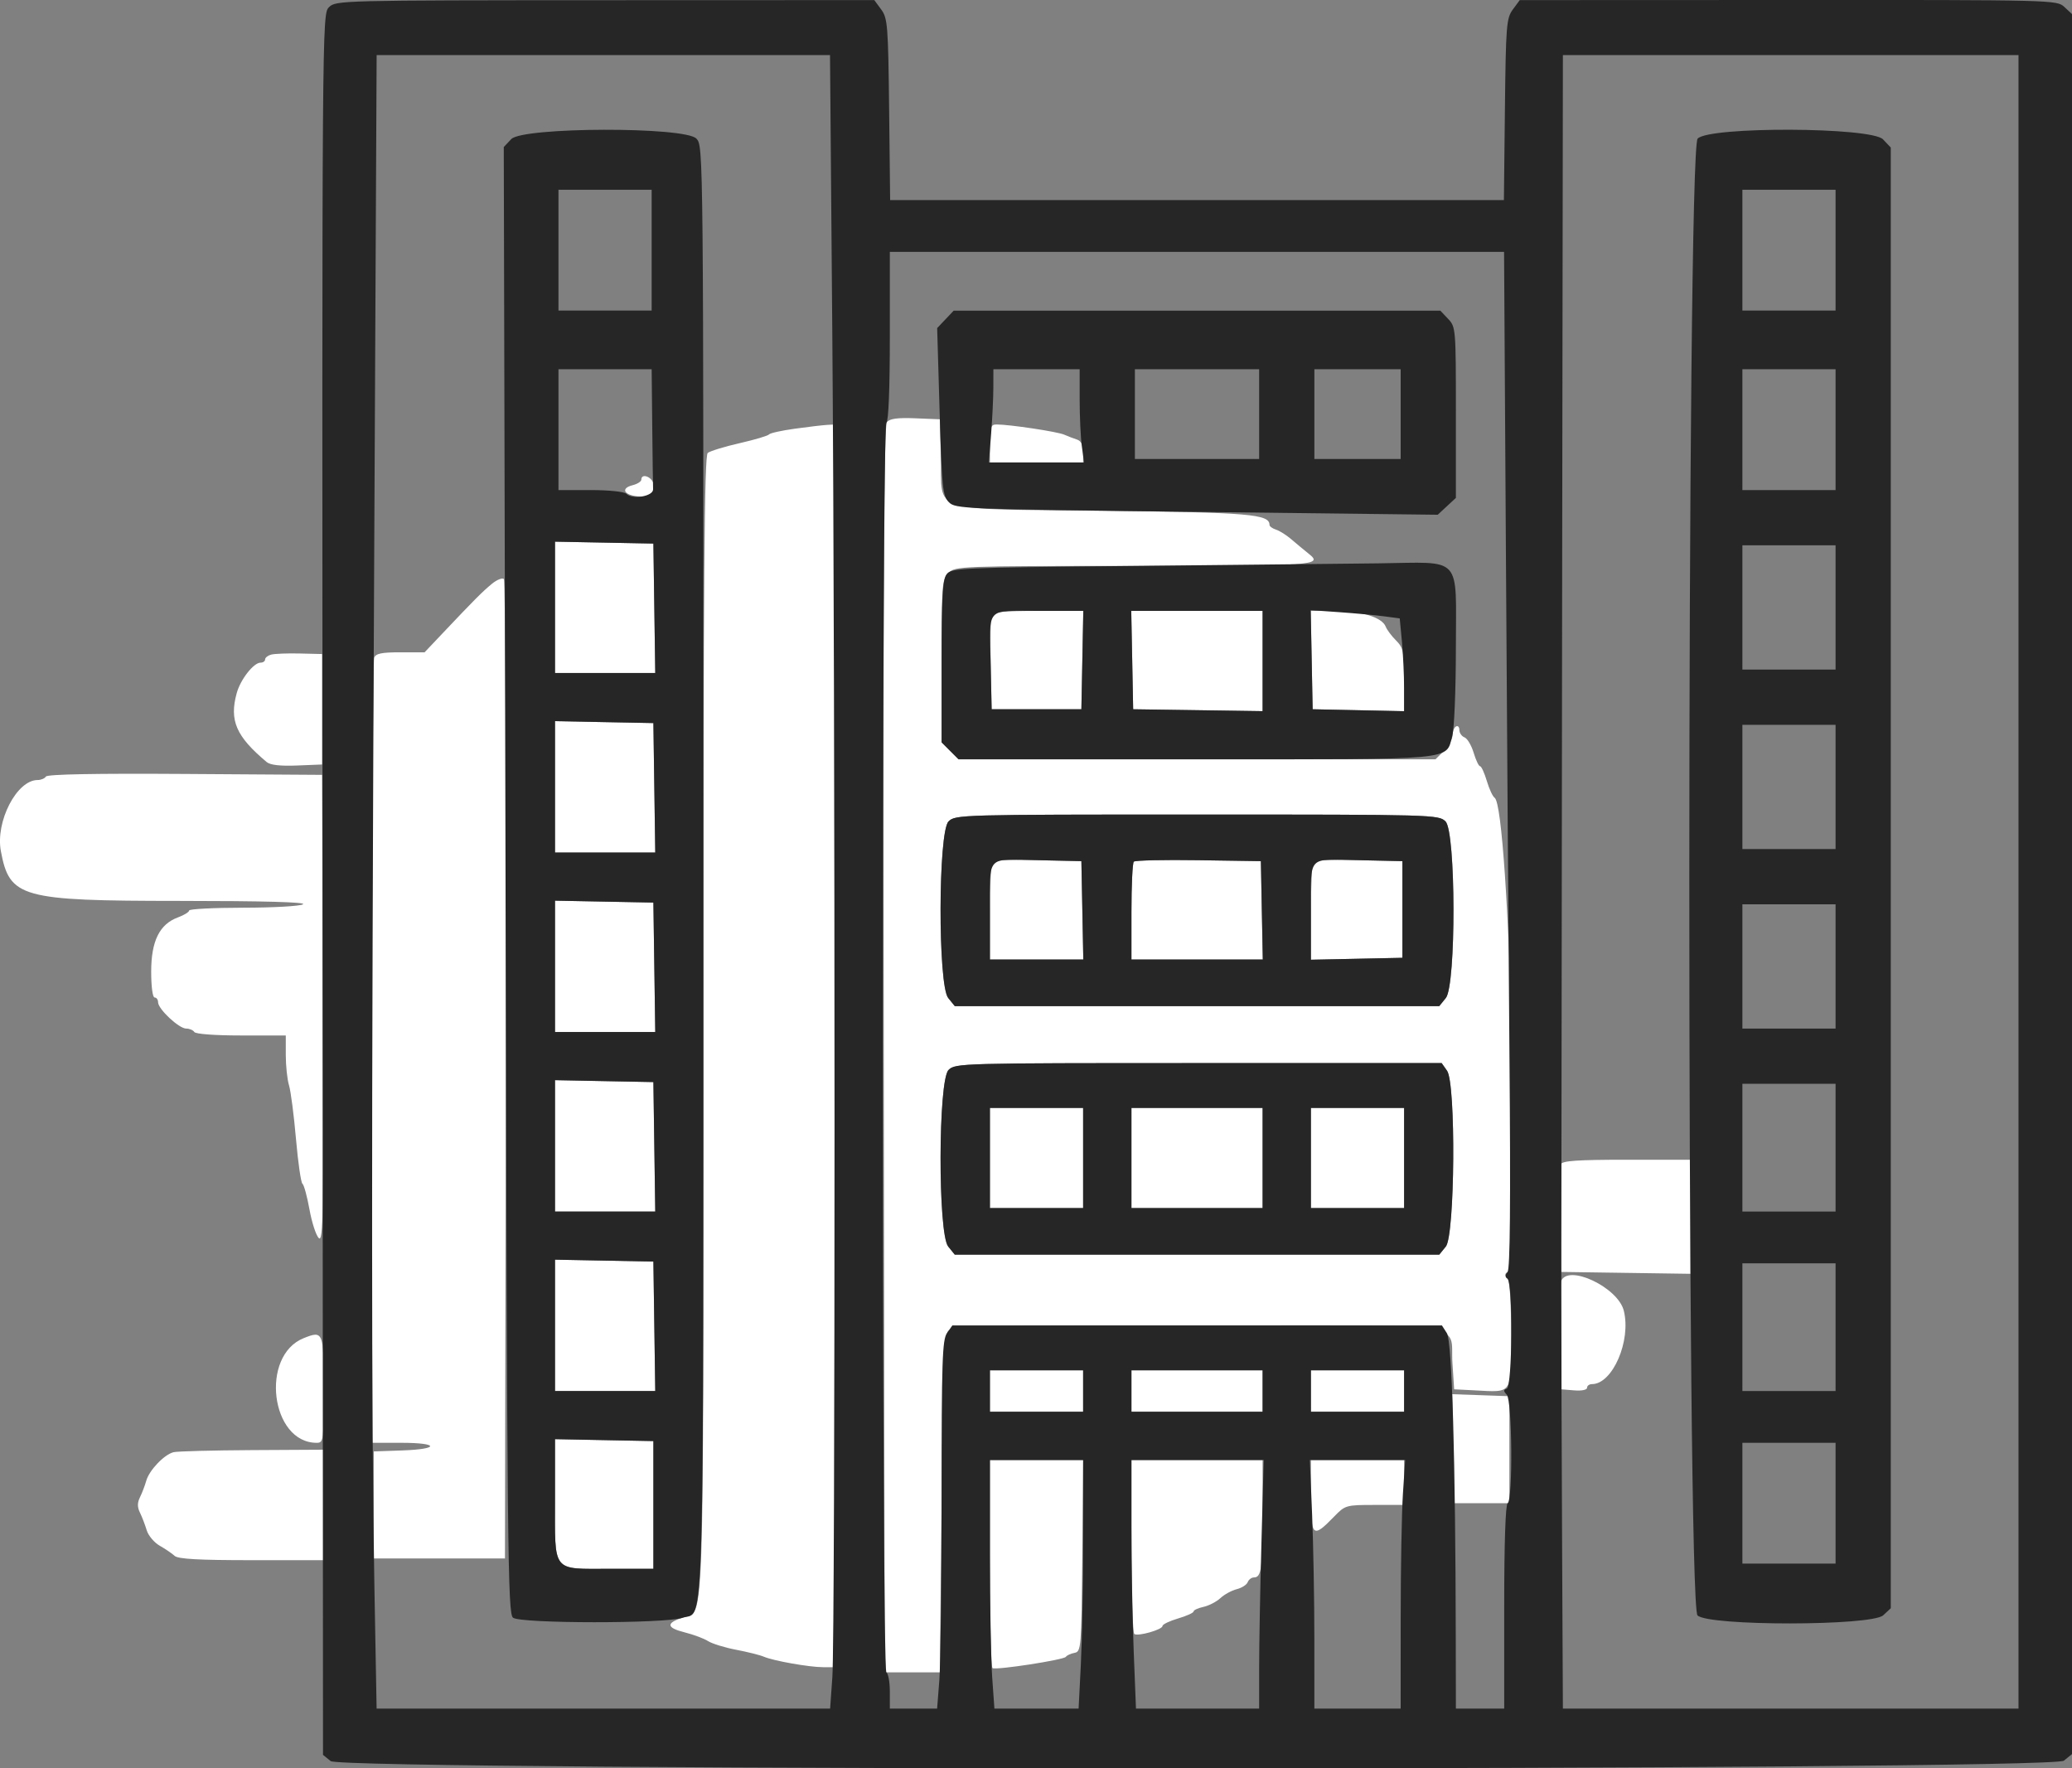
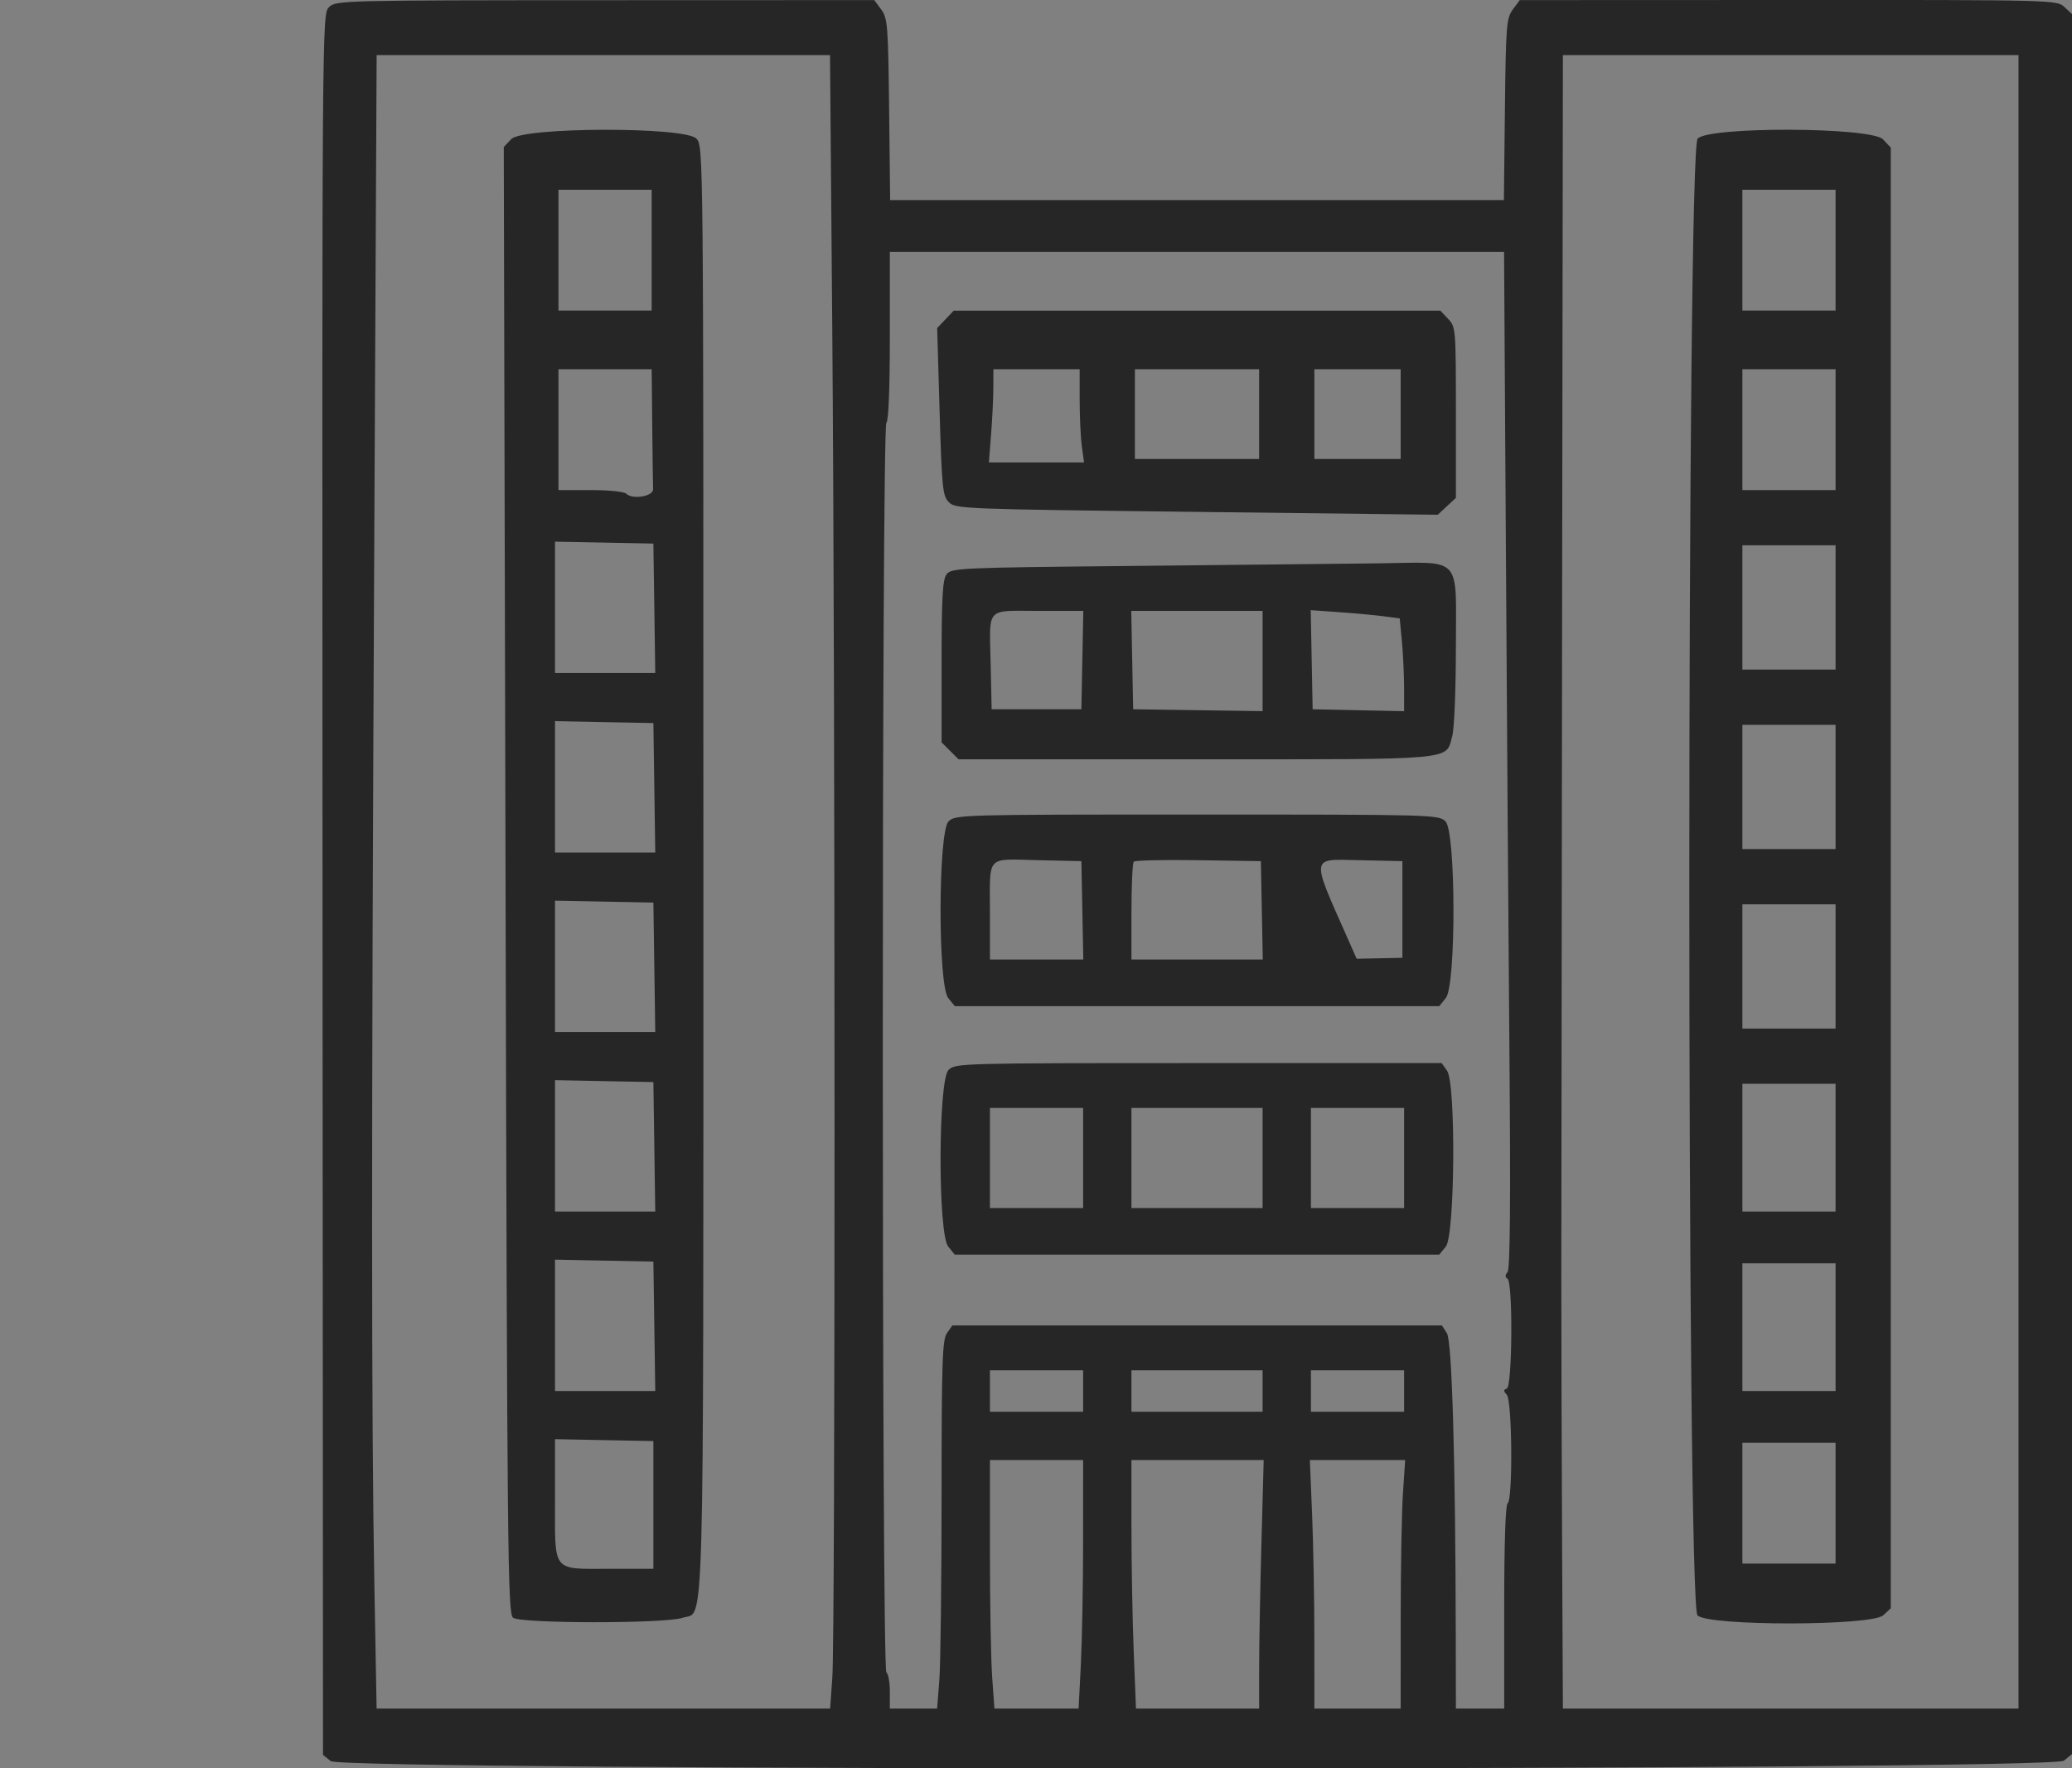
<svg xmlns="http://www.w3.org/2000/svg" id="svg" version="1.1" viewBox="121.98 59.85 135.05 115.25">
  <rect x="121.98" y="59.85" width="135.05" height="115.25" fill="#808080" stroke="none" />
  <g id="svgg">
-     <path id="path0" d="M179.787 87.360 C 179.591 87.596,179.540 97.750,179.583 128.258 L 179.640 168.841 181.440 168.841 L 183.240 168.841 183.352 157.908 C 183.443 149.098,183.525 146.903,183.773 146.604 C 184.055 146.264,185.471 146.232,200.000 146.232 C 218.283 146.232,216.469 145.965,216.648 148.684 L 216.760 150.394 218.101 150.463 C 220.604 150.591,220.472 150.792,220.472 146.835 C 220.472 144.659,220.383 143.307,220.228 143.153 C 220.052 142.976,220.052 142.866,220.228 142.757 C 221.166 142.177,220.365 112.447,219.394 111.838 C 219.272 111.761,219.044 111.268,218.887 110.742 C 218.730 110.217,218.532 109.786,218.448 109.786 C 218.363 109.786,218.176 109.392,218.031 108.910 C 217.887 108.428,217.618 107.975,217.433 107.904 C 217.249 107.834,217.098 107.615,217.098 107.418 C 217.098 107.221,216.997 107.123,216.873 107.199 C 216.749 107.276,216.648 107.539,216.648 107.785 C 216.648 108.031,216.399 108.480,216.096 108.784 L 215.544 109.336 200.000 109.336 L 184.456 109.336 183.904 108.784 L 183.352 108.232 183.352 102.935 C 183.352 97.938,183.378 97.612,183.802 97.188 C 184.240 96.750,184.554 96.738,195.782 96.734 C 207.739 96.731,208.231 96.697,207.289 95.946 C 206.983 95.701,206.471 95.276,206.153 95.002 C 205.835 94.727,205.383 94.442,205.149 94.368 C 204.916 94.294,204.724 94.155,204.724 94.059 C 204.724 93.360,203.435 93.250,193.893 93.138 C 182.344 93.003,183.396 93.346,183.303 89.679 L 183.240 87.177 181.644 87.111 C 180.488 87.064,179.976 87.132,179.787 87.360 M173.791 87.789 C 172.925 87.908,172.166 88.076,172.104 88.163 C 172.042 88.249,171.181 88.505,170.191 88.732 C 169.201 88.958,168.265 89.245,168.110 89.369 C 167.887 89.547,167.828 97.297,167.826 126.743 C 167.822 167.292,167.909 164.804,166.483 165.268 C 165.374 165.630,165.411 165.934,166.603 166.234 C 167.177 166.378,167.864 166.635,168.131 166.805 C 168.398 166.974,169.224 167.229,169.966 167.370 C 170.709 167.512,171.519 167.714,171.766 167.821 C 172.395 168.091,174.729 168.504,175.628 168.504 L 176.378 168.504 176.378 128.009 L 176.378 87.514 175.872 87.543 C 175.593 87.559,174.657 87.669,173.791 87.789 M186.502 88.751 L 186.502 89.989 189.539 89.989 L 192.576 89.989 192.576 89.307 C 192.576 88.855,192.443 88.582,192.182 88.499 C 191.966 88.430,191.586 88.284,191.339 88.176 C 190.896 87.982,187.782 87.514,186.935 87.514 C 186.560 87.514,186.502 87.680,186.502 88.751 M163.780 91.109 C 163.780 91.231,163.522 91.395,163.207 91.474 C 162.429 91.669,162.633 92.109,163.544 92.199 C 164.432 92.285,164.778 92.004,164.574 91.361 C 164.425 90.892,163.780 90.687,163.780 91.109 M158.155 99.431 L 158.155 103.712 161.422 103.712 L 164.689 103.712 164.628 99.494 L 164.567 95.276 161.361 95.213 L 158.155 95.151 158.155 99.431 M154.022 97.915 C 153.400 98.431,152.903 98.931,150.812 101.140 L 149.655 102.362 148.080 102.362 C 146.851 102.362,146.475 102.440,146.368 102.718 C 146.293 102.914,146.232 114.505,146.232 128.477 L 146.232 153.881 148.144 153.881 C 150.607 153.881,150.653 154.292,148.200 154.378 L 146.344 154.443 146.344 157.930 L 146.344 161.417 150.619 161.417 L 154.893 161.417 154.950 129.596 C 154.982 112.094,154.924 97.691,154.822 97.589 C 154.720 97.487,154.360 97.634,154.022 97.915 M186.600 99.956 C 186.538 100.117,186.516 101.559,186.551 103.162 L 186.614 106.074 189.539 106.074 L 192.463 106.074 192.526 102.868 L 192.588 99.663 189.650 99.663 C 187.444 99.663,186.685 99.736,186.600 99.956 M195.776 102.868 L 195.838 106.074 200.056 106.135 L 204.274 106.197 204.274 102.930 L 204.274 99.663 199.994 99.663 L 195.713 99.663 195.776 102.868 M207.474 102.868 L 207.537 106.074 210.517 106.137 L 213.498 106.200 213.498 104.158 C 213.498 102.314,213.447 102.066,212.969 101.587 C 212.677 101.296,212.375 100.891,212.297 100.687 C 212.066 100.086,210.704 99.663,209.000 99.663 L 207.412 99.663 207.474 102.868 M139.651 102.513 C 139.435 102.572,139.258 102.714,139.258 102.829 C 139.258 102.943,139.124 103.037,138.961 103.037 C 138.511 103.037,137.655 104.130,137.410 105.018 C 136.917 106.805,137.366 107.841,139.363 109.515 C 139.595 109.710,140.249 109.784,141.340 109.740 L 142.970 109.674 142.970 106.074 L 142.970 102.475 141.507 102.440 C 140.703 102.421,139.868 102.454,139.651 102.513 M158.155 111.130 L 158.155 115.411 161.422 115.411 L 164.689 115.411 164.628 111.192 L 164.567 106.974 161.361 106.912 L 158.155 106.849 158.155 111.130 M124.973 110.459 C 124.896 110.584,124.652 110.686,124.431 110.686 C 123.071 110.686,121.675 113.391,122.037 115.323 C 122.606 118.357,123.333 118.559,133.649 118.564 C 139.169 118.566,141.953 118.642,141.732 118.785 C 141.547 118.905,139.800 119.005,137.852 119.007 C 135.903 119.009,134.308 119.091,134.308 119.190 C 134.308 119.289,133.979 119.491,133.577 119.639 C 132.378 120.080,131.834 121.182,131.834 123.169 C 131.834 124.146,131.928 124.859,132.058 124.859 C 132.182 124.859,132.283 124.999,132.283 125.170 C 132.283 125.611,133.642 126.884,134.113 126.884 C 134.329 126.884,134.569 126.985,134.646 127.109 C 134.727 127.240,135.998 127.334,137.696 127.334 L 140.607 127.334 140.607 128.612 C 140.607 129.314,140.702 130.200,140.817 130.580 C 140.933 130.960,141.137 132.532,141.271 134.073 C 141.406 135.613,141.596 136.929,141.693 136.997 C 141.791 137.065,141.996 137.816,142.150 138.665 C 142.303 139.515,142.576 140.358,142.757 140.539 C 143.045 140.827,143.078 138.989,143.027 125.608 L 142.970 110.349 134.042 110.290 C 128.202 110.251,125.065 110.310,124.973 110.459 M216.198 113.386 C 216.876 114.064,216.893 124.057,216.218 124.891 L 215.788 125.422 200.000 125.422 L 184.212 125.422 183.782 124.891 C 183.107 124.057,183.124 114.064,183.802 113.386 C 184.243 112.944,184.552 112.936,200.000 112.936 C 215.448 112.936,215.757 112.944,216.198 113.386 M186.658 116.004 C 186.572 116.090,186.502 117.561,186.502 119.273 L 186.502 122.385 189.545 122.385 L 192.588 122.385 192.526 119.179 L 192.463 115.973 189.639 115.910 C 188.085 115.876,186.744 115.918,186.658 116.004 M195.880 116.006 C 195.795 116.091,195.726 117.561,195.726 119.273 L 195.726 122.385 200.006 122.385 L 204.287 122.385 204.224 119.179 L 204.162 115.973 200.099 115.912 C 197.864 115.878,195.966 115.920,195.880 116.006 M207.580 116.004 C 207.494 116.090,207.424 117.564,207.424 119.279 L 207.424 122.398 210.405 122.335 L 213.386 122.272 213.386 119.123 L 213.386 115.973 210.561 115.910 C 209.008 115.876,207.666 115.918,207.580 116.004 M158.155 122.828 L 158.155 127.109 161.422 127.109 L 164.689 127.109 164.628 122.891 L 164.567 118.673 161.361 118.610 L 158.155 118.548 158.155 122.828 M216.298 129.634 C 216.881 130.467,216.812 140.355,216.218 141.089 L 215.788 141.620 200.000 141.620 L 184.212 141.620 183.782 141.089 C 183.107 140.255,183.124 130.262,183.802 129.584 C 184.243 129.142,184.552 129.134,200.100 129.134 L 215.947 129.134 216.298 129.634 M158.155 134.527 L 158.155 138.808 161.422 138.808 L 164.689 138.808 164.628 134.589 L 164.567 130.371 161.361 130.309 L 158.155 130.246 158.155 134.527 M186.502 135.321 L 186.502 138.583 189.539 138.583 L 192.576 138.583 192.576 135.321 L 192.576 132.058 189.539 132.058 L 186.502 132.058 186.502 135.321 M195.726 135.321 L 195.726 138.583 200.000 138.583 L 204.274 138.583 204.274 135.321 L 204.274 132.058 200.000 132.058 L 195.726 132.058 195.726 135.321 M207.424 135.321 L 207.424 138.583 210.461 138.583 L 213.498 138.583 213.498 135.321 L 213.498 132.058 210.461 132.058 L 207.424 132.058 207.424 135.321 M223.721 135.724 C 223.660 135.884,223.638 137.529,223.672 139.380 L 223.735 142.745 227.953 142.806 L 232.171 142.867 232.171 139.150 L 232.171 135.433 228.002 135.433 C 224.799 135.433,223.807 135.501,223.721 135.724 M158.155 146.226 L 158.155 150.506 161.422 150.506 L 164.689 150.506 164.628 146.288 L 164.567 142.070 161.361 142.007 L 158.155 141.945 158.155 146.226 M223.732 143.346 C 223.665 143.521,223.638 145.178,223.672 147.029 L 223.735 150.394 224.578 150.464 C 225.067 150.504,225.422 150.433,225.422 150.295 C 225.422 150.164,225.566 150.056,225.743 150.056 C 227.085 150.056,228.309 147.229,227.816 145.267 C 227.433 143.742,224.169 142.207,223.732 143.346 M141.775 147.060 C 138.920 148.203,139.621 153.881,142.617 153.881 C 143.067 153.881,143.082 153.768,143.082 150.394 C 143.082 146.631,143.050 146.550,141.775 147.060 M186.502 150.506 L 186.502 151.856 189.539 151.856 L 192.576 151.856 192.576 150.506 L 192.576 149.156 189.539 149.156 L 186.502 149.156 186.502 150.506 M195.726 150.506 L 195.726 151.856 200.000 151.856 L 204.274 151.856 204.274 150.506 L 204.274 149.156 200.000 149.156 L 195.726 149.156 195.726 150.506 M207.424 150.506 L 207.424 151.856 210.461 151.856 L 213.498 151.856 213.498 150.506 L 213.498 149.156 210.461 149.156 L 207.424 149.156 207.424 150.506 M216.698 154.265 L 216.760 157.818 218.560 157.818 L 220.360 157.818 220.360 154.331 L 220.360 150.844 218.498 150.778 L 216.636 150.713 216.698 154.265 M158.155 157.559 C 158.155 162.400,157.912 162.092,161.732 162.092 L 164.567 162.092 164.567 157.930 L 164.567 153.768 161.361 153.706 L 158.155 153.643 158.155 157.559 M133.296 154.492 C 132.687 154.641,131.707 155.665,131.513 156.355 C 131.426 156.665,131.243 157.146,131.106 157.424 C 130.926 157.792,130.925 158.069,131.104 158.436 C 131.240 158.715,131.437 159.229,131.542 159.579 C 131.647 159.929,132.031 160.385,132.395 160.591 C 132.759 160.798,133.194 161.094,133.361 161.249 C 133.584 161.455,134.919 161.530,138.374 161.530 L 143.082 161.530 143.082 157.930 L 143.082 154.331 138.414 154.357 C 135.846 154.371,133.543 154.432,133.296 154.492 M186.502 161.742 C 186.502 165.446,186.578 168.518,186.670 168.567 C 186.929 168.705,191.323 168.027,191.451 167.830 C 191.513 167.734,191.766 167.618,192.013 167.571 C 192.449 167.488,192.465 167.283,192.523 161.246 L 192.583 155.006 189.542 155.006 L 186.502 155.006 186.502 161.742 M195.726 160.617 C 195.726 163.703,195.811 166.280,195.915 166.345 C 196.175 166.506,197.750 166.054,197.750 165.819 C 197.750 165.714,198.206 165.494,198.763 165.330 C 199.319 165.166,199.775 164.960,199.775 164.873 C 199.775 164.786,200.065 164.651,200.420 164.574 C 200.774 164.496,201.272 164.239,201.525 164.002 C 201.779 163.766,202.256 163.505,202.586 163.422 C 202.916 163.339,203.239 163.133,203.304 162.963 C 203.369 162.793,203.553 162.655,203.712 162.655 C 204.197 162.655,204.274 162.079,204.274 158.474 L 204.274 155.006 200.000 155.006 L 195.726 155.006 195.726 160.617 M207.424 157.361 C 207.424 160.027,207.540 160.129,208.942 158.684 C 209.658 157.946,209.712 157.930,211.586 157.930 L 213.498 157.930 213.498 156.468 L 213.498 155.006 210.461 155.006 L 207.424 155.006 207.424 157.361 " stroke="none" fill="#ffffff" fill-rule="evenodd" />
-     <path id="path1" d="M143.420 60.322 C 142.972 60.772,142.970 61.054,143.001 117.497 L 143.033 174.219 143.532 174.624 C 144.339 175.277,255.692 175.252,256.499 174.598 L 257.030 174.168 257.030 117.468 L 257.030 60.768 256.534 60.305 C 256.041 59.846,255.893 59.843,238.536 59.850 L 221.035 59.857 220.585 60.468 C 220.166 61.037,220.130 61.493,220.068 66.985 L 220.002 72.891 200.000 72.891 L 179.998 72.891 179.932 66.985 C 179.870 61.493,179.834 61.037,179.415 60.468 L 178.965 59.857 161.417 59.863 C 144.137 59.869,143.863 59.876,143.420 60.322 M176.228 81.496 C 176.420 104.691,176.423 166.455,176.232 169.144 L 176.086 171.204 161.306 171.204 L 146.527 171.204 146.381 163.161 C 146.186 152.366,146.183 134.276,146.372 95.669 L 146.529 63.442 161.304 63.442 L 176.079 63.442 176.228 81.496 M253.543 117.323 L 253.543 171.204 238.695 171.204 L 223.847 171.204 223.796 160.742 C 223.767 154.989,223.744 146.991,223.744 142.970 C 223.744 138.948,223.767 119.409,223.796 99.550 L 223.847 63.442 238.695 63.442 L 253.543 63.442 253.543 117.323 M155.304 68.915 L 154.815 69.432 154.931 117.214 C 155.037 161.388,155.074 165.018,155.420 165.281 C 155.928 165.668,165.349 165.672,166.473 165.285 C 167.918 164.789,167.822 168.228,167.826 116.634 C 167.829 69.384,167.829 69.376,167.370 68.884 C 166.637 68.097,156.053 68.124,155.304 68.915 M232.630 68.884 C 231.912 69.655,231.903 164.411,232.621 165.129 C 233.323 165.832,243.972 165.824,244.727 165.121 L 245.219 164.662 245.219 117.065 L 245.219 69.467 244.713 68.933 C 243.948 68.126,233.376 68.083,232.630 68.884 M164.454 76.153 L 164.454 80.090 161.417 80.090 L 158.380 80.090 158.380 76.153 L 158.380 72.216 161.417 72.216 L 164.454 72.216 164.454 76.153 M241.620 76.153 L 241.620 80.090 238.583 80.090 L 235.546 80.090 235.546 76.153 L 235.546 72.216 238.583 72.216 L 241.620 72.216 241.620 76.153 M220.132 95.669 C 220.197 106.341,220.302 121.236,220.365 128.769 C 220.444 138.277,220.406 142.553,220.240 142.754 C 220.073 142.954,220.072 143.086,220.237 143.188 C 220.597 143.411,220.554 150.214,220.191 150.347 C 219.966 150.429,219.966 150.510,220.191 150.748 C 220.542 151.120,220.593 157.604,220.247 157.818 C 220.106 157.905,220.022 160.407,220.022 164.580 L 220.022 171.204 218.448 171.204 L 216.873 171.204 216.865 166.535 C 216.846 154.998,216.620 147.258,216.287 146.738 L 215.963 146.232 200.008 146.232 L 184.053 146.232 183.702 146.732 C 183.398 147.166,183.352 148.559,183.351 157.362 C 183.350 162.933,183.284 168.327,183.205 169.348 L 183.060 171.204 181.519 171.204 L 179.978 171.204 179.978 170.092 C 179.978 169.481,179.876 168.918,179.753 168.841 C 179.441 168.649,179.441 87.594,179.753 87.402 C 179.893 87.315,179.978 85.187,179.978 81.764 L 179.978 76.265 199.995 76.265 L 220.013 76.265 220.132 95.669 M183.601 80.665 L 183.063 81.232 183.223 86.679 C 183.369 91.662,183.420 92.164,183.823 92.576 C 184.252 93.014,184.688 93.031,199.976 93.211 L 215.689 93.397 216.281 92.848 L 216.873 92.299 216.873 86.733 C 216.873 81.268,216.864 81.156,216.367 80.632 L 215.861 80.098 200.000 80.098 L 184.139 80.098 183.601 80.665 M164.492 87.627 C 164.513 89.668,164.538 91.516,164.548 91.732 C 164.570 92.195,163.204 92.428,162.806 92.030 C 162.669 91.893,161.662 91.789,160.472 91.789 L 158.380 91.789 158.380 87.852 L 158.380 83.915 161.417 83.915 L 164.454 83.915 164.492 87.627 M192.351 85.908 C 192.351 87.004,192.415 88.371,192.494 88.945 L 192.637 89.989 189.536 89.989 L 186.435 89.989 186.579 88.133 C 186.659 87.112,186.725 85.745,186.725 85.096 L 186.727 83.915 189.539 83.915 L 192.351 83.915 192.351 85.908 M204.049 86.839 L 204.049 89.764 200.000 89.764 L 195.951 89.764 195.951 86.839 L 195.951 83.915 200.000 83.915 L 204.049 83.915 204.049 86.839 M213.273 86.839 L 213.273 89.764 210.461 89.764 L 207.649 89.764 207.649 86.839 L 207.649 83.915 210.461 83.915 L 213.273 83.915 213.273 86.839 M241.620 87.852 L 241.620 91.789 238.583 91.789 L 235.546 91.789 235.546 87.852 L 235.546 83.915 238.583 83.915 L 241.620 83.915 241.620 87.852 M164.628 99.494 L 164.689 103.712 161.422 103.712 L 158.155 103.712 158.155 99.431 L 158.155 95.151 161.361 95.213 L 164.567 95.276 164.628 99.494 M241.620 99.438 L 241.620 103.487 238.583 103.487 L 235.546 103.487 235.546 99.438 L 235.546 95.388 238.583 95.388 L 241.620 95.388 241.620 99.438 M195.764 96.734 C 184.441 96.846,183.978 96.867,183.671 97.287 C 183.417 97.635,183.352 98.796,183.352 102.978 L 183.352 108.232 183.904 108.784 L 184.456 109.336 199.940 109.336 C 217.153 109.336,216.190 109.424,216.638 107.811 C 216.766 107.351,216.871 104.788,216.872 102.116 C 216.873 95.943,217.380 96.497,211.793 96.565 C 209.452 96.594,202.239 96.670,195.764 96.734 M192.526 102.868 L 192.463 106.074 189.539 106.074 L 186.614 106.074 186.551 103.162 C 186.468 99.337,186.179 99.663,189.650 99.663 L 192.588 99.663 192.526 102.868 M204.274 102.930 L 204.274 106.197 200.056 106.135 L 195.838 106.074 195.776 102.868 L 195.713 99.663 199.994 99.663 L 204.274 99.663 204.274 102.930 M212.174 100.015 L 213.212 100.153 213.354 101.651 C 213.431 102.475,213.496 103.836,213.497 104.675 L 213.498 106.200 210.517 106.137 L 207.537 106.074 207.474 102.845 L 207.411 99.616 209.274 99.747 C 210.298 99.819,211.603 99.940,212.174 100.015 M164.628 111.192 L 164.689 115.411 161.422 115.411 L 158.155 115.411 158.155 111.130 L 158.155 106.849 161.361 106.912 L 164.567 106.974 164.628 111.192 M241.620 111.136 L 241.620 115.186 238.583 115.186 L 235.546 115.186 235.546 111.136 L 235.546 107.087 238.583 107.087 L 241.620 107.087 241.620 111.136 M183.802 113.386 C 183.124 114.064,183.107 124.057,183.782 124.891 L 184.212 125.422 200.000 125.422 L 215.788 125.422 216.218 124.891 C 216.893 124.057,216.876 114.064,216.198 113.386 C 215.757 112.944,215.448 112.936,200.000 112.936 C 184.552 112.936,184.243 112.944,183.802 113.386 M192.526 119.179 L 192.588 122.385 189.545 122.385 L 186.502 122.385 186.502 119.273 C 186.502 115.522,186.210 115.834,189.639 115.910 L 192.463 115.973 192.526 119.179 M204.224 119.179 L 204.287 122.385 200.006 122.385 L 195.726 122.385 195.726 119.273 C 195.726 117.561,195.795 116.091,195.880 116.006 C 195.966 115.920,197.864 115.878,200.099 115.912 L 204.162 115.973 204.224 119.179 M213.386 119.123 L 213.386 122.272 210.405 122.335 L 207.424 122.398 207.424 119.279 C 207.424 115.521,207.132 115.834,210.561 115.910 L 213.386 115.973 213.386 119.123 M164.628 122.891 L 164.689 127.109 161.422 127.109 L 158.155 127.109 158.155 122.828 L 158.155 118.548 161.361 118.610 L 164.567 118.673 164.628 122.891 M241.620 122.835 L 241.620 126.884 238.583 126.884 L 235.546 126.884 235.546 122.835 L 235.546 118.785 238.583 118.785 L 241.620 118.785 241.620 122.835 M183.802 129.584 C 183.124 130.262,183.107 140.255,183.782 141.089 L 184.212 141.620 200.000 141.620 L 215.788 141.620 216.218 141.089 C 216.812 140.355,216.881 130.467,216.298 129.634 L 215.947 129.134 200.100 129.134 C 184.552 129.134,184.243 129.142,183.802 129.584 M164.628 134.589 L 164.689 138.808 161.422 138.808 L 158.155 138.808 158.155 134.527 L 158.155 130.246 161.361 130.309 L 164.567 130.371 164.628 134.589 M241.620 134.646 L 241.620 138.808 238.583 138.808 L 235.546 138.808 235.546 134.646 L 235.546 130.484 238.583 130.484 L 241.620 130.484 241.620 134.646 M192.576 135.321 L 192.576 138.583 189.539 138.583 L 186.502 138.583 186.502 135.321 L 186.502 132.058 189.539 132.058 L 192.576 132.058 192.576 135.321 M204.274 135.321 L 204.274 138.583 200.000 138.583 L 195.726 138.583 195.726 135.321 L 195.726 132.058 200.000 132.058 L 204.274 132.058 204.274 135.321 M213.498 135.321 L 213.498 138.583 210.461 138.583 L 207.424 138.583 207.424 135.321 L 207.424 132.058 210.461 132.058 L 213.498 132.058 213.498 135.321 M164.628 146.288 L 164.689 150.506 161.422 150.506 L 158.155 150.506 158.155 146.226 L 158.155 141.945 161.361 142.007 L 164.567 142.070 164.628 146.288 M241.620 146.344 L 241.620 150.506 238.583 150.506 L 235.546 150.506 235.546 146.344 L 235.546 142.182 238.583 142.182 L 241.620 142.182 241.620 146.344 M192.576 150.506 L 192.576 151.856 189.539 151.856 L 186.502 151.856 186.502 150.506 L 186.502 149.156 189.539 149.156 L 192.576 149.156 192.576 150.506 M204.274 150.506 L 204.274 151.856 200.000 151.856 L 195.726 151.856 195.726 150.506 L 195.726 149.156 200.000 149.156 L 204.274 149.156 204.274 150.506 M213.498 150.506 L 213.498 151.856 210.461 151.856 L 207.424 151.856 207.424 150.506 L 207.424 149.156 210.461 149.156 L 213.498 149.156 213.498 150.506 M164.567 157.930 L 164.567 162.092 161.732 162.092 C 157.912 162.092,158.155 162.400,158.155 157.559 L 158.155 153.643 161.361 153.706 L 164.567 153.768 164.567 157.930 M241.620 157.818 L 241.620 161.755 238.583 161.755 L 235.546 161.755 235.546 157.818 L 235.546 153.881 238.583 153.881 L 241.620 153.881 241.620 157.818 M192.575 160.236 C 192.575 163.113,192.508 166.758,192.428 168.335 L 192.282 171.204 189.538 171.204 L 186.794 171.204 186.648 169.144 C 186.567 168.012,186.502 164.367,186.502 161.045 L 186.502 155.006 189.539 155.006 L 192.576 155.006 192.575 160.236 M204.198 160.441 C 204.116 163.431,204.049 167.076,204.049 168.540 L 204.049 171.204 200.035 171.204 L 196.021 171.204 195.873 167.456 C 195.792 165.394,195.726 161.750,195.726 159.357 L 195.726 155.006 200.036 155.006 L 204.346 155.006 204.198 160.441 M213.421 157.199 C 213.341 158.406,213.275 162.050,213.275 165.298 L 213.273 171.204 210.461 171.204 L 207.649 171.204 207.648 166.648 C 207.648 164.142,207.581 160.498,207.501 158.549 L 207.354 155.006 210.460 155.006 L 213.566 155.006 213.421 157.199 " stroke="none" fill="#262626" fill-rule="evenodd" />
+     <path id="path1" d="M143.420 60.322 C 142.972 60.772,142.970 61.054,143.001 117.497 L 143.033 174.219 143.532 174.624 C 144.339 175.277,255.692 175.252,256.499 174.598 L 257.030 174.168 257.030 117.468 L 257.030 60.768 256.534 60.305 C 256.041 59.846,255.893 59.843,238.536 59.850 L 221.035 59.857 220.585 60.468 C 220.166 61.037,220.130 61.493,220.068 66.985 L 220.002 72.891 200.000 72.891 L 179.998 72.891 179.932 66.985 C 179.870 61.493,179.834 61.037,179.415 60.468 L 178.965 59.857 161.417 59.863 C 144.137 59.869,143.863 59.876,143.420 60.322 M176.228 81.496 C 176.420 104.691,176.423 166.455,176.232 169.144 L 176.086 171.204 161.306 171.204 L 146.527 171.204 146.381 163.161 C 146.186 152.366,146.183 134.276,146.372 95.669 L 146.529 63.442 161.304 63.442 L 176.079 63.442 176.228 81.496 M253.543 117.323 L 253.543 171.204 238.695 171.204 L 223.847 171.204 223.796 160.742 C 223.767 154.989,223.744 146.991,223.744 142.970 C 223.744 138.948,223.767 119.409,223.796 99.550 L 223.847 63.442 238.695 63.442 L 253.543 63.442 253.543 117.323 M155.304 68.915 L 154.815 69.432 154.931 117.214 C 155.037 161.388,155.074 165.018,155.420 165.281 C 155.928 165.668,165.349 165.672,166.473 165.285 C 167.918 164.789,167.822 168.228,167.826 116.634 C 167.829 69.384,167.829 69.376,167.370 68.884 C 166.637 68.097,156.053 68.124,155.304 68.915 M232.630 68.884 C 231.912 69.655,231.903 164.411,232.621 165.129 C 233.323 165.832,243.972 165.824,244.727 165.121 L 245.219 164.662 245.219 117.065 L 245.219 69.467 244.713 68.933 C 243.948 68.126,233.376 68.083,232.630 68.884 M164.454 76.153 L 164.454 80.090 161.417 80.090 L 158.380 80.090 158.380 76.153 L 158.380 72.216 161.417 72.216 L 164.454 72.216 164.454 76.153 M241.620 76.153 L 241.620 80.090 238.583 80.090 L 235.546 80.090 235.546 76.153 L 235.546 72.216 238.583 72.216 L 241.620 72.216 241.620 76.153 M220.132 95.669 C 220.197 106.341,220.302 121.236,220.365 128.769 C 220.444 138.277,220.406 142.553,220.240 142.754 C 220.073 142.954,220.072 143.086,220.237 143.188 C 220.597 143.411,220.554 150.214,220.191 150.347 C 219.966 150.429,219.966 150.510,220.191 150.748 C 220.542 151.120,220.593 157.604,220.247 157.818 C 220.106 157.905,220.022 160.407,220.022 164.580 L 220.022 171.204 218.448 171.204 L 216.873 171.204 216.865 166.535 C 216.846 154.998,216.620 147.258,216.287 146.738 L 215.963 146.232 200.008 146.232 L 184.053 146.232 183.702 146.732 C 183.398 147.166,183.352 148.559,183.351 157.362 C 183.350 162.933,183.284 168.327,183.205 169.348 L 183.060 171.204 181.519 171.204 L 179.978 171.204 179.978 170.092 C 179.978 169.481,179.876 168.918,179.753 168.841 C 179.441 168.649,179.441 87.594,179.753 87.402 C 179.893 87.315,179.978 85.187,179.978 81.764 L 179.978 76.265 199.995 76.265 L 220.013 76.265 220.132 95.669 M183.601 80.665 L 183.063 81.232 183.223 86.679 C 183.369 91.662,183.420 92.164,183.823 92.576 C 184.252 93.014,184.688 93.031,199.976 93.211 L 215.689 93.397 216.281 92.848 L 216.873 92.299 216.873 86.733 C 216.873 81.268,216.864 81.156,216.367 80.632 L 215.861 80.098 200.000 80.098 L 184.139 80.098 183.601 80.665 M164.492 87.627 C 164.513 89.668,164.538 91.516,164.548 91.732 C 164.570 92.195,163.204 92.428,162.806 92.030 C 162.669 91.893,161.662 91.789,160.472 91.789 L 158.380 91.789 158.380 87.852 L 158.380 83.915 161.417 83.915 L 164.454 83.915 164.492 87.627 M192.351 85.908 C 192.351 87.004,192.415 88.371,192.494 88.945 L 192.637 89.989 189.536 89.989 L 186.435 89.989 186.579 88.133 C 186.659 87.112,186.725 85.745,186.725 85.096 L 186.727 83.915 189.539 83.915 L 192.351 83.915 192.351 85.908 M204.049 86.839 L 204.049 89.764 200.000 89.764 L 195.951 89.764 195.951 86.839 L 195.951 83.915 200.000 83.915 L 204.049 83.915 204.049 86.839 M213.273 86.839 L 213.273 89.764 210.461 89.764 L 207.649 89.764 207.649 86.839 L 207.649 83.915 210.461 83.915 L 213.273 83.915 213.273 86.839 M241.620 87.852 L 241.620 91.789 238.583 91.789 L 235.546 91.789 235.546 87.852 L 235.546 83.915 238.583 83.915 L 241.620 83.915 241.620 87.852 M164.628 99.494 L 164.689 103.712 161.422 103.712 L 158.155 103.712 158.155 99.431 L 158.155 95.151 161.361 95.213 L 164.567 95.276 164.628 99.494 M241.620 99.438 L 241.620 103.487 238.583 103.487 L 235.546 103.487 235.546 99.438 L 235.546 95.388 238.583 95.388 L 241.620 95.388 241.620 99.438 M195.764 96.734 C 184.441 96.846,183.978 96.867,183.671 97.287 C 183.417 97.635,183.352 98.796,183.352 102.978 L 183.352 108.232 183.904 108.784 L 184.456 109.336 199.940 109.336 C 217.153 109.336,216.190 109.424,216.638 107.811 C 216.766 107.351,216.871 104.788,216.872 102.116 C 216.873 95.943,217.380 96.497,211.793 96.565 C 209.452 96.594,202.239 96.670,195.764 96.734 M192.526 102.868 L 192.463 106.074 189.539 106.074 L 186.614 106.074 186.551 103.162 C 186.468 99.337,186.179 99.663,189.650 99.663 L 192.588 99.663 192.526 102.868 M204.274 102.930 L 204.274 106.197 200.056 106.135 L 195.838 106.074 195.776 102.868 L 195.713 99.663 199.994 99.663 L 204.274 99.663 204.274 102.930 M212.174 100.015 L 213.212 100.153 213.354 101.651 C 213.431 102.475,213.496 103.836,213.497 104.675 L 213.498 106.200 210.517 106.137 L 207.537 106.074 207.474 102.845 L 207.411 99.616 209.274 99.747 C 210.298 99.819,211.603 99.940,212.174 100.015 M164.628 111.192 L 164.689 115.411 161.422 115.411 L 158.155 115.411 158.155 111.130 L 158.155 106.849 161.361 106.912 L 164.567 106.974 164.628 111.192 M241.620 111.136 L 241.620 115.186 238.583 115.186 L 235.546 115.186 235.546 111.136 L 235.546 107.087 238.583 107.087 L 241.620 107.087 241.620 111.136 M183.802 113.386 C 183.124 114.064,183.107 124.057,183.782 124.891 L 184.212 125.422 200.000 125.422 L 215.788 125.422 216.218 124.891 C 216.893 124.057,216.876 114.064,216.198 113.386 C 215.757 112.944,215.448 112.936,200.000 112.936 C 184.552 112.936,184.243 112.944,183.802 113.386 M192.526 119.179 L 192.588 122.385 189.545 122.385 L 186.502 122.385 186.502 119.273 C 186.502 115.522,186.210 115.834,189.639 115.910 L 192.463 115.973 192.526 119.179 M204.224 119.179 L 204.287 122.385 200.006 122.385 L 195.726 122.385 195.726 119.273 C 195.726 117.561,195.795 116.091,195.880 116.006 C 195.966 115.920,197.864 115.878,200.099 115.912 L 204.162 115.973 204.224 119.179 M213.386 119.123 L 213.386 122.272 210.405 122.335 C 207.424 115.521,207.132 115.834,210.561 115.910 L 213.386 115.973 213.386 119.123 M164.628 122.891 L 164.689 127.109 161.422 127.109 L 158.155 127.109 158.155 122.828 L 158.155 118.548 161.361 118.610 L 164.567 118.673 164.628 122.891 M241.620 122.835 L 241.620 126.884 238.583 126.884 L 235.546 126.884 235.546 122.835 L 235.546 118.785 238.583 118.785 L 241.620 118.785 241.620 122.835 M183.802 129.584 C 183.124 130.262,183.107 140.255,183.782 141.089 L 184.212 141.620 200.000 141.620 L 215.788 141.620 216.218 141.089 C 216.812 140.355,216.881 130.467,216.298 129.634 L 215.947 129.134 200.100 129.134 C 184.552 129.134,184.243 129.142,183.802 129.584 M164.628 134.589 L 164.689 138.808 161.422 138.808 L 158.155 138.808 158.155 134.527 L 158.155 130.246 161.361 130.309 L 164.567 130.371 164.628 134.589 M241.620 134.646 L 241.620 138.808 238.583 138.808 L 235.546 138.808 235.546 134.646 L 235.546 130.484 238.583 130.484 L 241.620 130.484 241.620 134.646 M192.576 135.321 L 192.576 138.583 189.539 138.583 L 186.502 138.583 186.502 135.321 L 186.502 132.058 189.539 132.058 L 192.576 132.058 192.576 135.321 M204.274 135.321 L 204.274 138.583 200.000 138.583 L 195.726 138.583 195.726 135.321 L 195.726 132.058 200.000 132.058 L 204.274 132.058 204.274 135.321 M213.498 135.321 L 213.498 138.583 210.461 138.583 L 207.424 138.583 207.424 135.321 L 207.424 132.058 210.461 132.058 L 213.498 132.058 213.498 135.321 M164.628 146.288 L 164.689 150.506 161.422 150.506 L 158.155 150.506 158.155 146.226 L 158.155 141.945 161.361 142.007 L 164.567 142.070 164.628 146.288 M241.620 146.344 L 241.620 150.506 238.583 150.506 L 235.546 150.506 235.546 146.344 L 235.546 142.182 238.583 142.182 L 241.620 142.182 241.620 146.344 M192.576 150.506 L 192.576 151.856 189.539 151.856 L 186.502 151.856 186.502 150.506 L 186.502 149.156 189.539 149.156 L 192.576 149.156 192.576 150.506 M204.274 150.506 L 204.274 151.856 200.000 151.856 L 195.726 151.856 195.726 150.506 L 195.726 149.156 200.000 149.156 L 204.274 149.156 204.274 150.506 M213.498 150.506 L 213.498 151.856 210.461 151.856 L 207.424 151.856 207.424 150.506 L 207.424 149.156 210.461 149.156 L 213.498 149.156 213.498 150.506 M164.567 157.930 L 164.567 162.092 161.732 162.092 C 157.912 162.092,158.155 162.400,158.155 157.559 L 158.155 153.643 161.361 153.706 L 164.567 153.768 164.567 157.930 M241.620 157.818 L 241.620 161.755 238.583 161.755 L 235.546 161.755 235.546 157.818 L 235.546 153.881 238.583 153.881 L 241.620 153.881 241.620 157.818 M192.575 160.236 C 192.575 163.113,192.508 166.758,192.428 168.335 L 192.282 171.204 189.538 171.204 L 186.794 171.204 186.648 169.144 C 186.567 168.012,186.502 164.367,186.502 161.045 L 186.502 155.006 189.539 155.006 L 192.576 155.006 192.575 160.236 M204.198 160.441 C 204.116 163.431,204.049 167.076,204.049 168.540 L 204.049 171.204 200.035 171.204 L 196.021 171.204 195.873 167.456 C 195.792 165.394,195.726 161.750,195.726 159.357 L 195.726 155.006 200.036 155.006 L 204.346 155.006 204.198 160.441 M213.421 157.199 C 213.341 158.406,213.275 162.050,213.275 165.298 L 213.273 171.204 210.461 171.204 L 207.649 171.204 207.648 166.648 C 207.648 164.142,207.581 160.498,207.501 158.549 L 207.354 155.006 210.460 155.006 L 213.566 155.006 213.421 157.199 " stroke="none" fill="#262626" fill-rule="evenodd" />
  </g>
</svg>